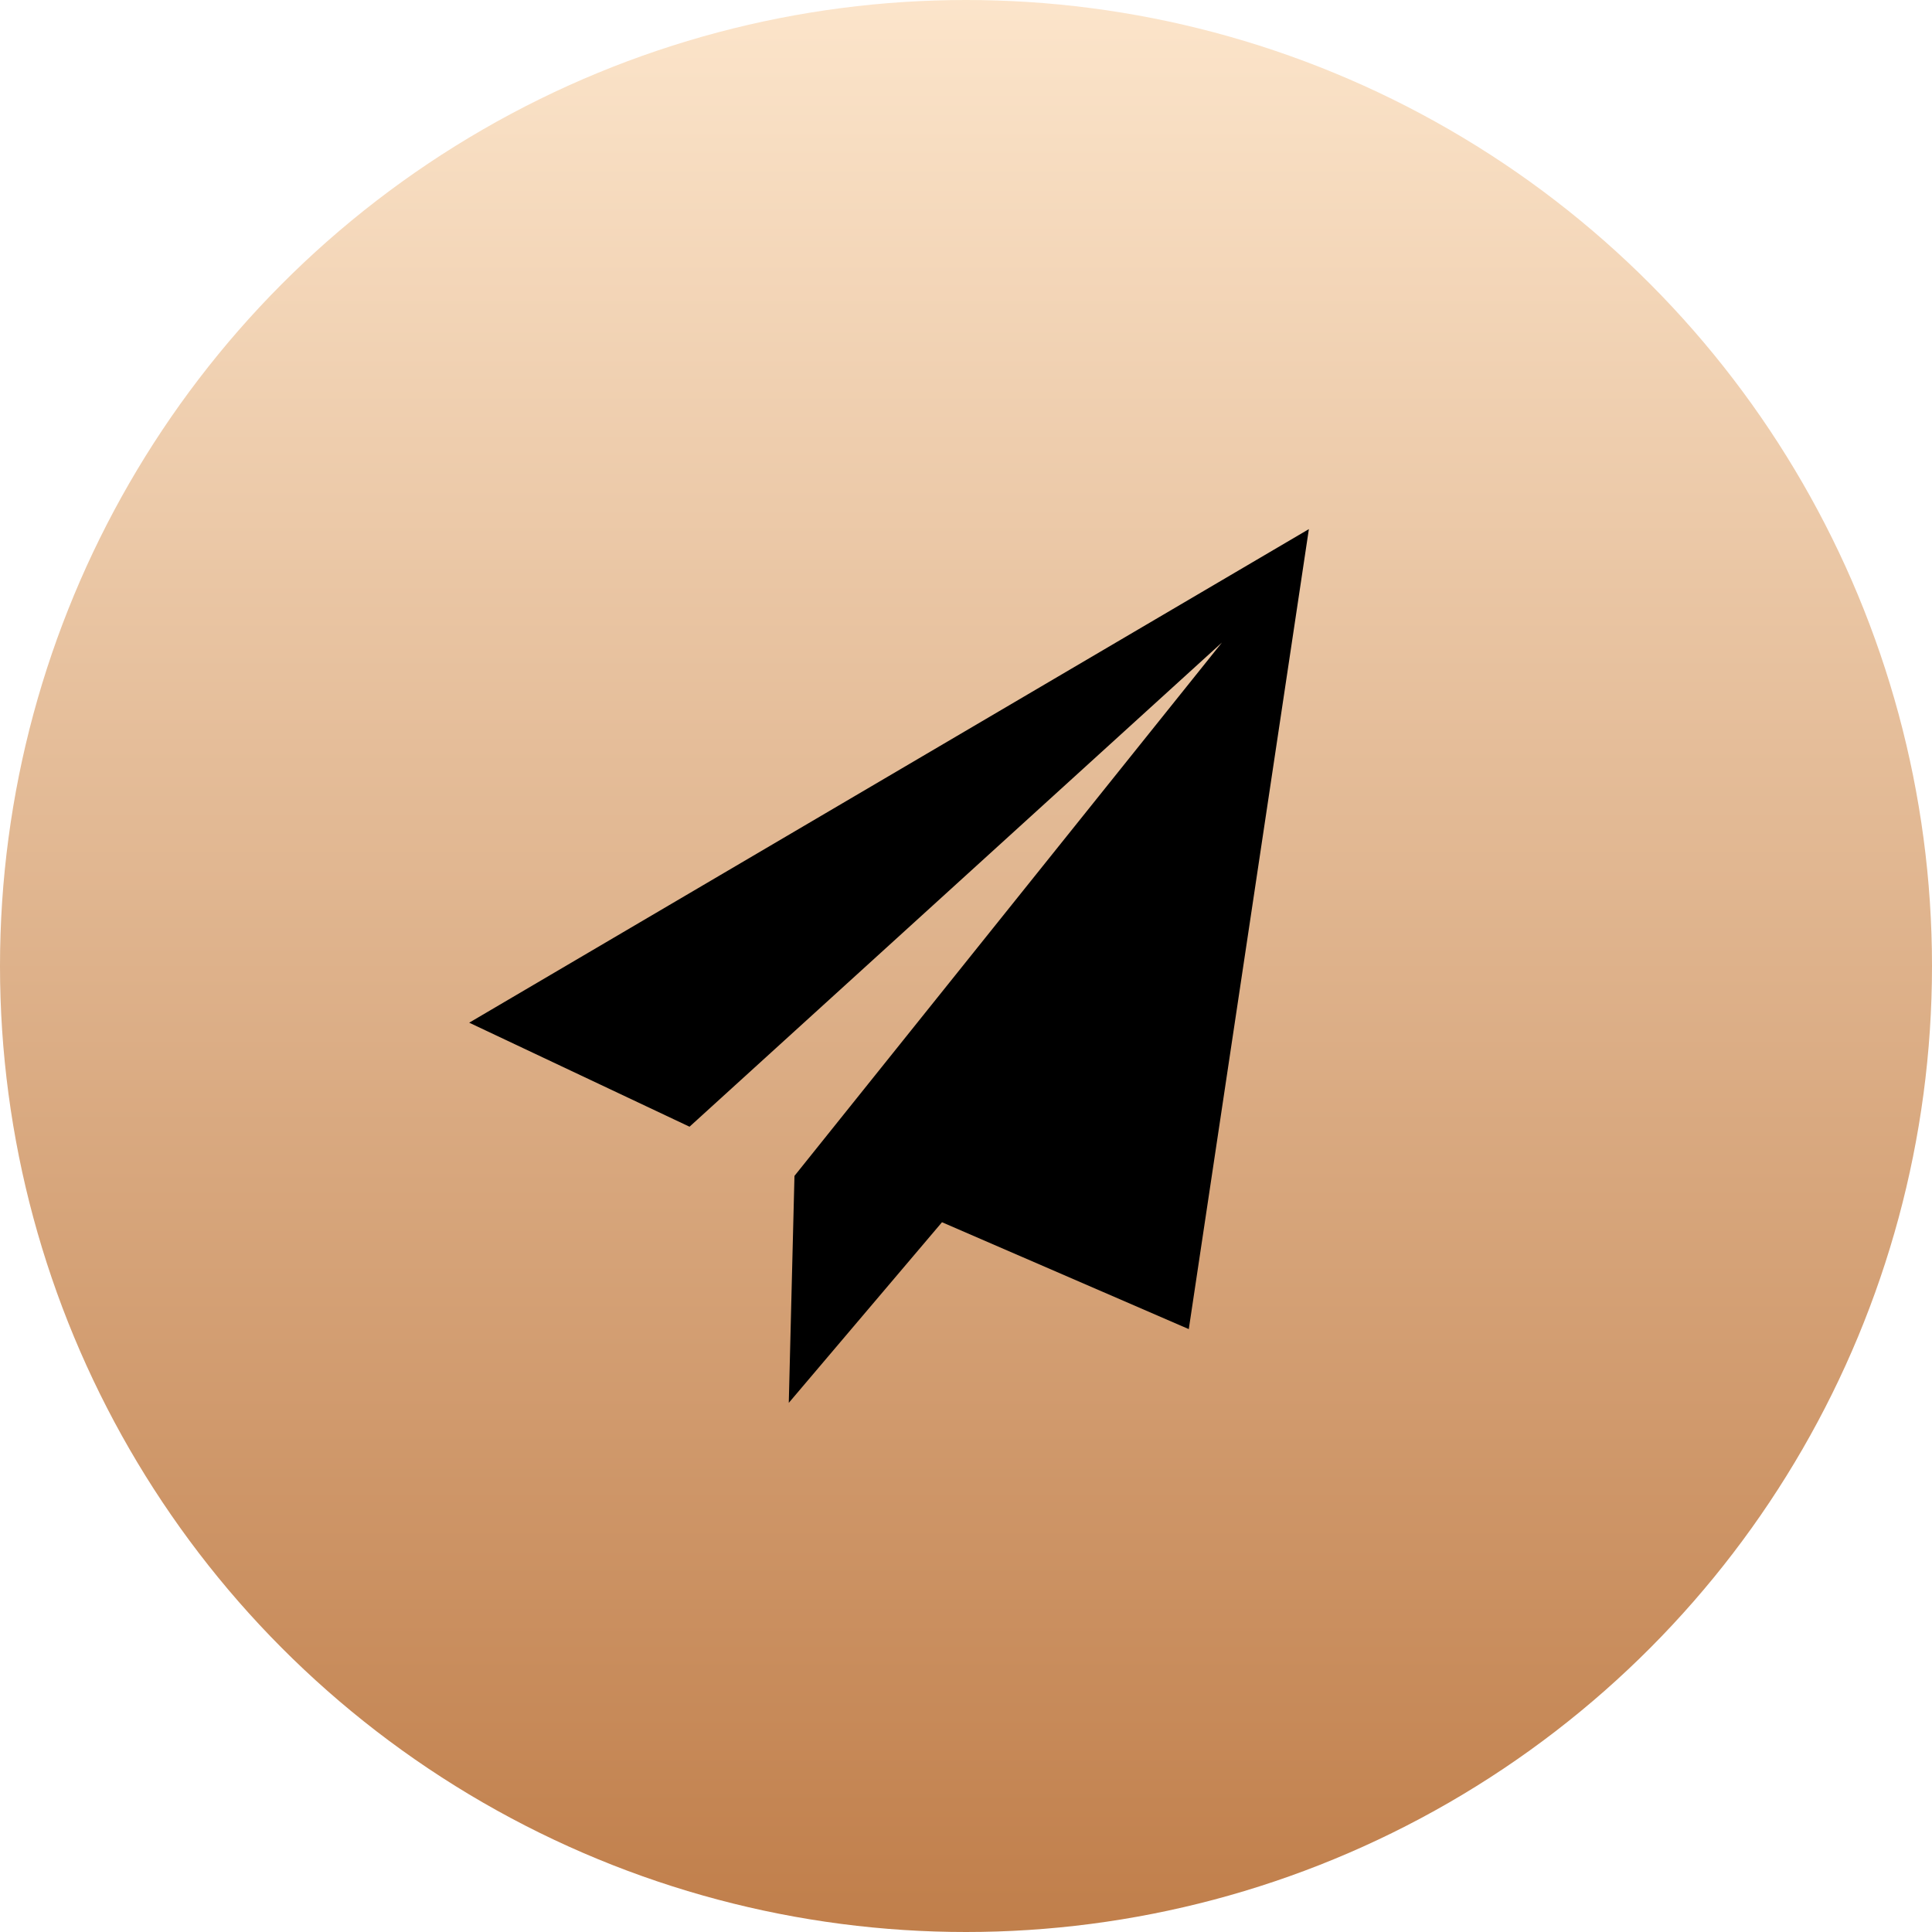
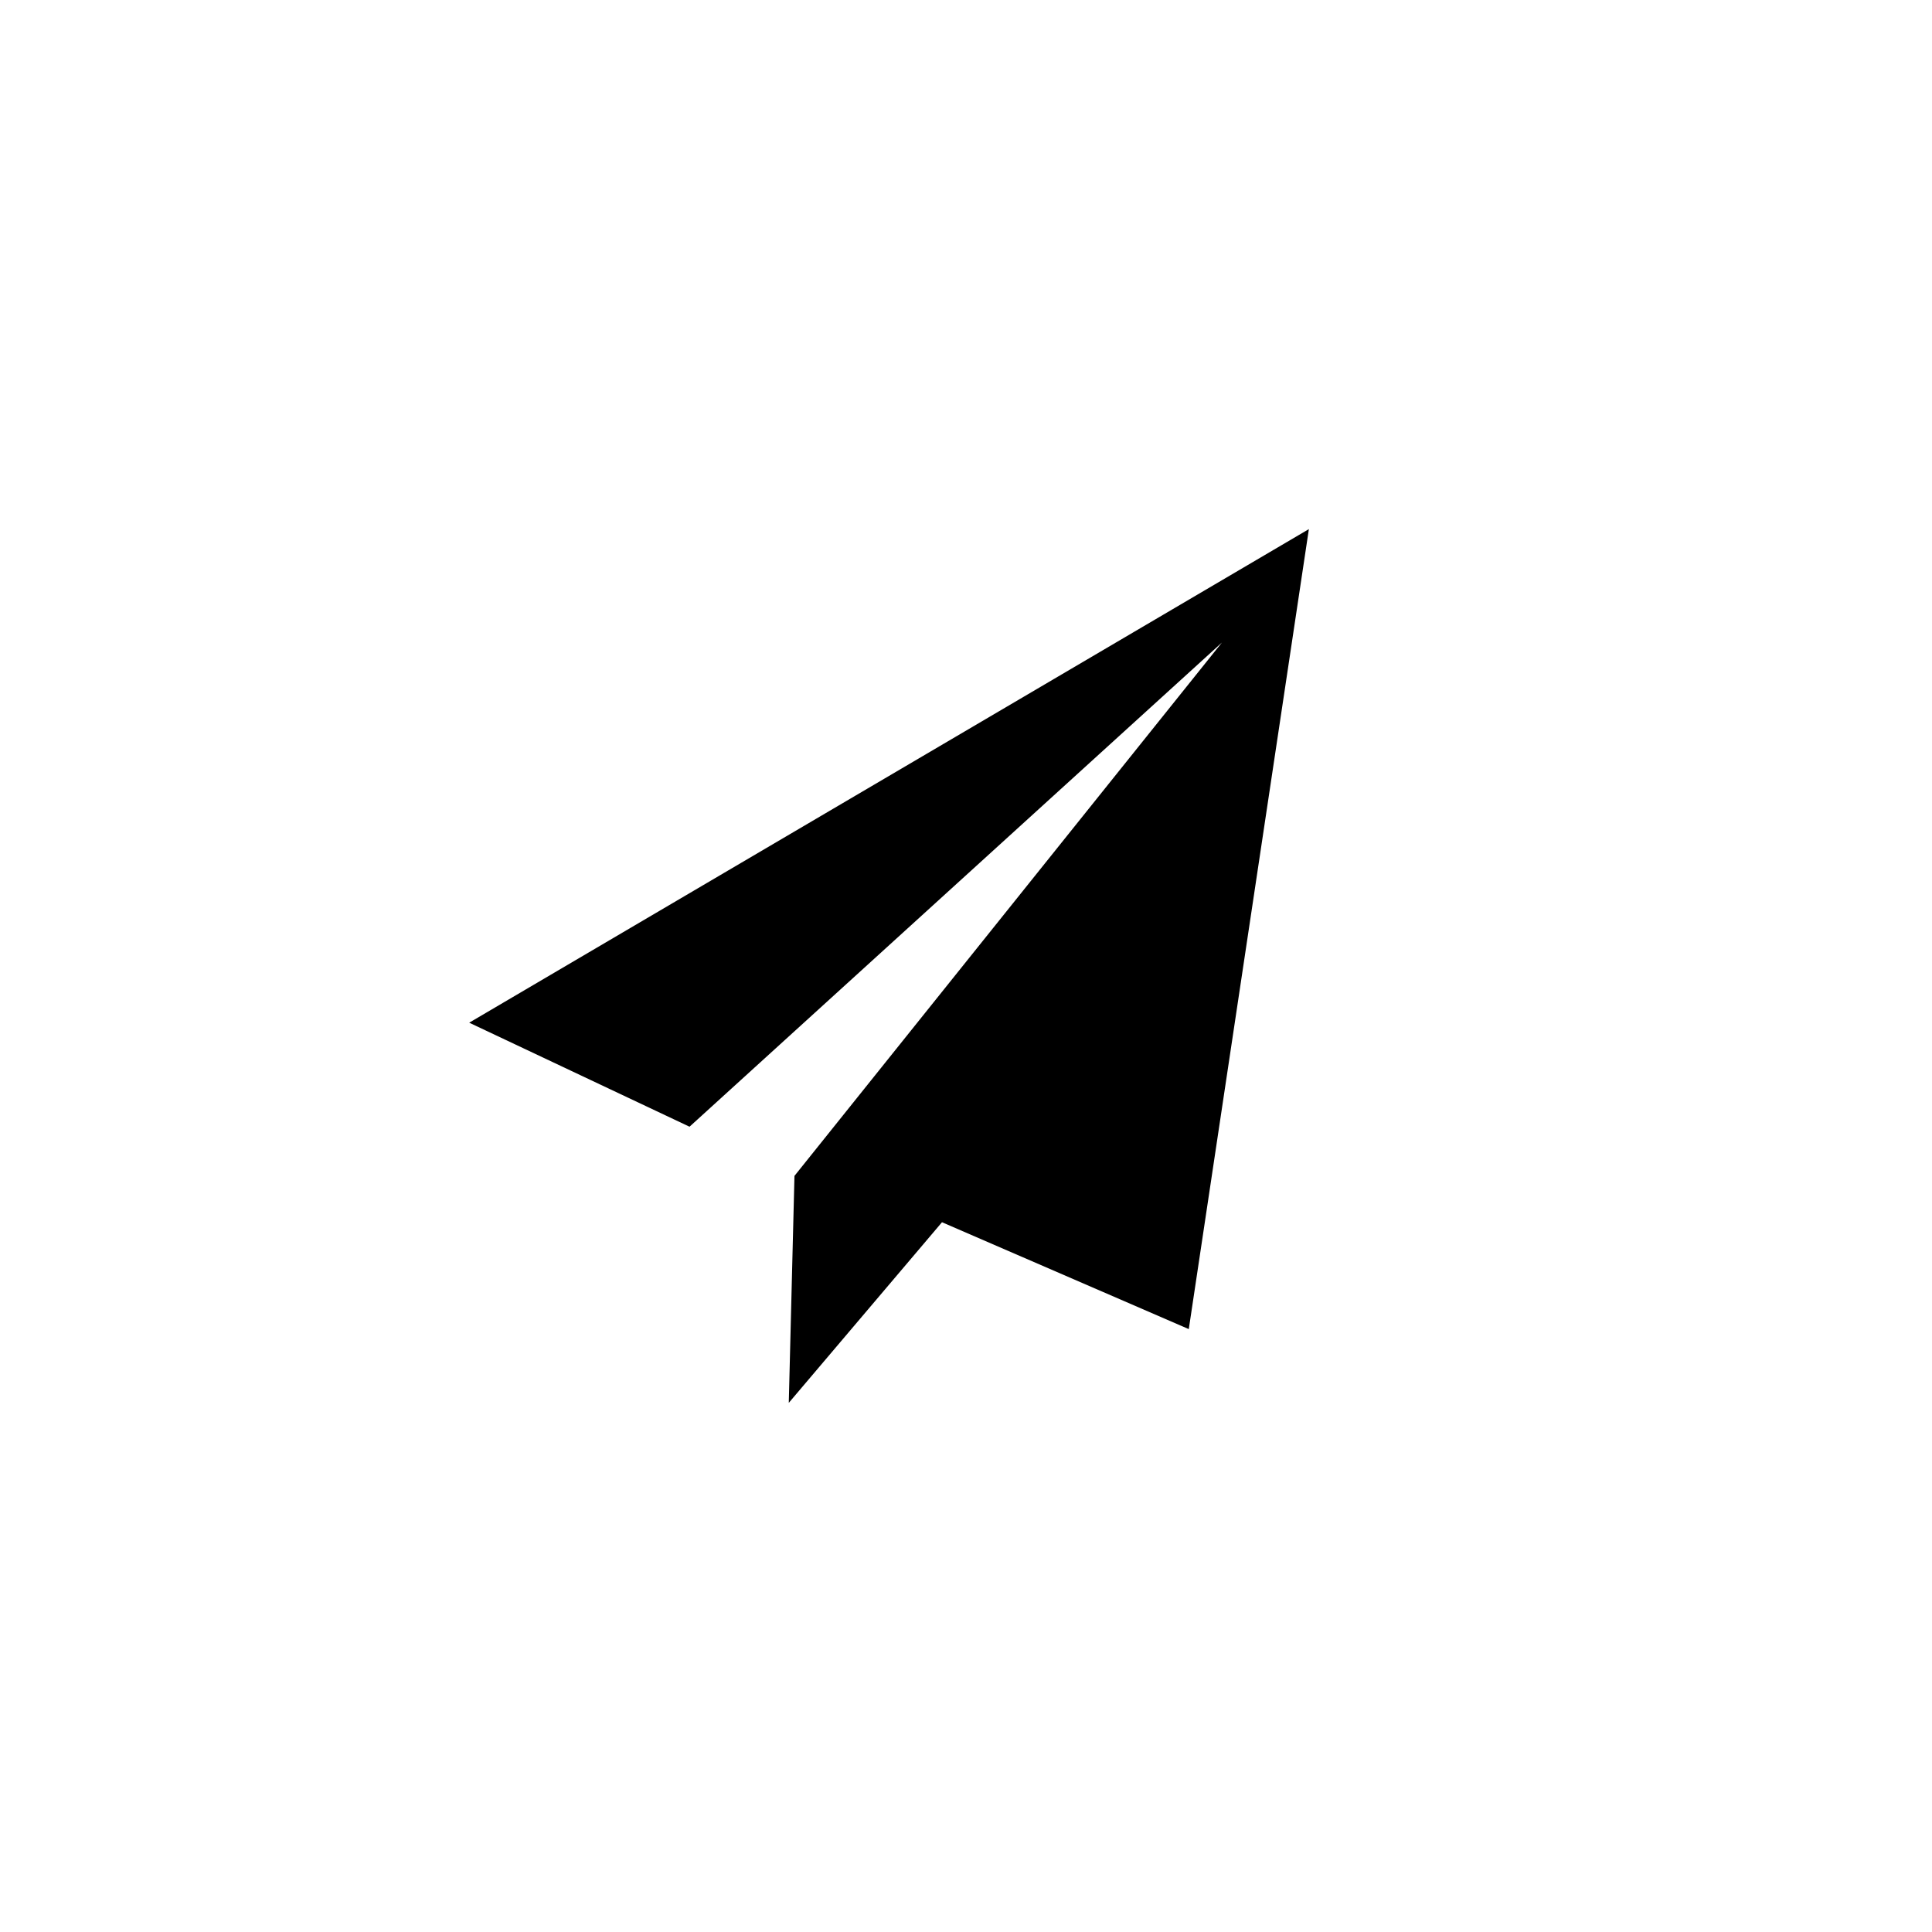
<svg xmlns="http://www.w3.org/2000/svg" width="70" height="70" viewBox="0 0 70 70">
  <defs>
    <linearGradient id="linear-gradient" x1="0.5" x2="0.5" y2="1" gradientUnits="objectBoundingBox">
      <stop offset="0" stop-color="#fce5cb" />
      <stop offset="1" stop-color="#c07e4a" />
    </linearGradient>
  </defs>
  <g id="组_79090" data-name="组 79090" transform="translate(-227 -3828.297)">
-     <circle id="椭圆_5871" data-name="椭圆 5871" cx="35" cy="35" r="35" transform="translate(227 3828.297)" fill="url(#linear-gradient)" />
    <path id="plane" d="M83.218,85.448l8.942,3.872,4.351-28.985L66.088,78.218l7.983,3.769L93.36,64.445,77.873,83.769l-.206,8.223Z" transform="translate(177.912 3787.133)" />
  </g>
</svg>